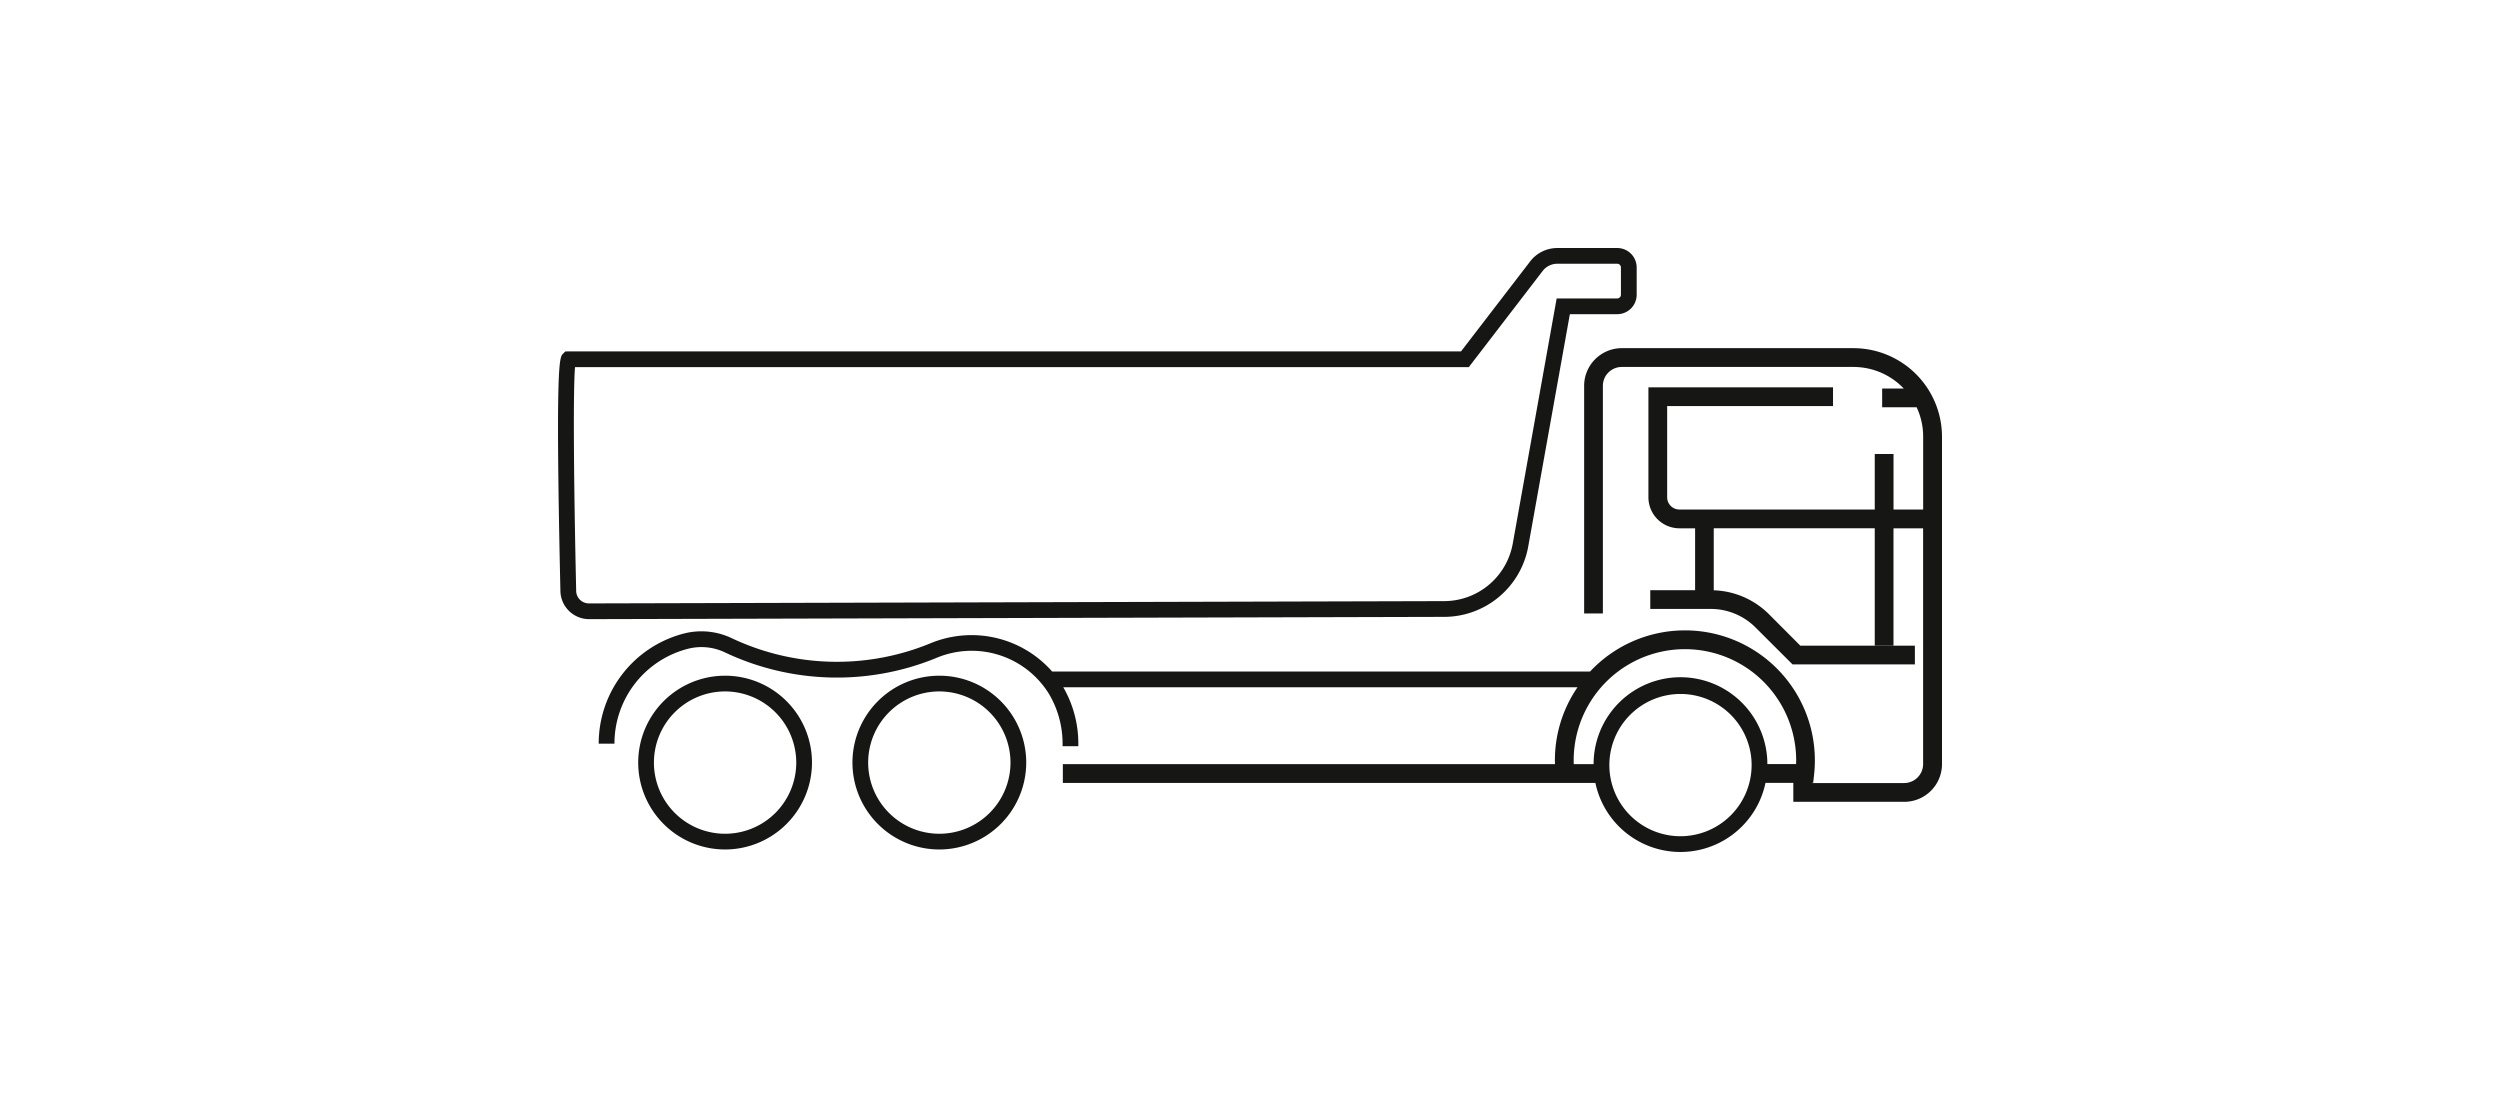
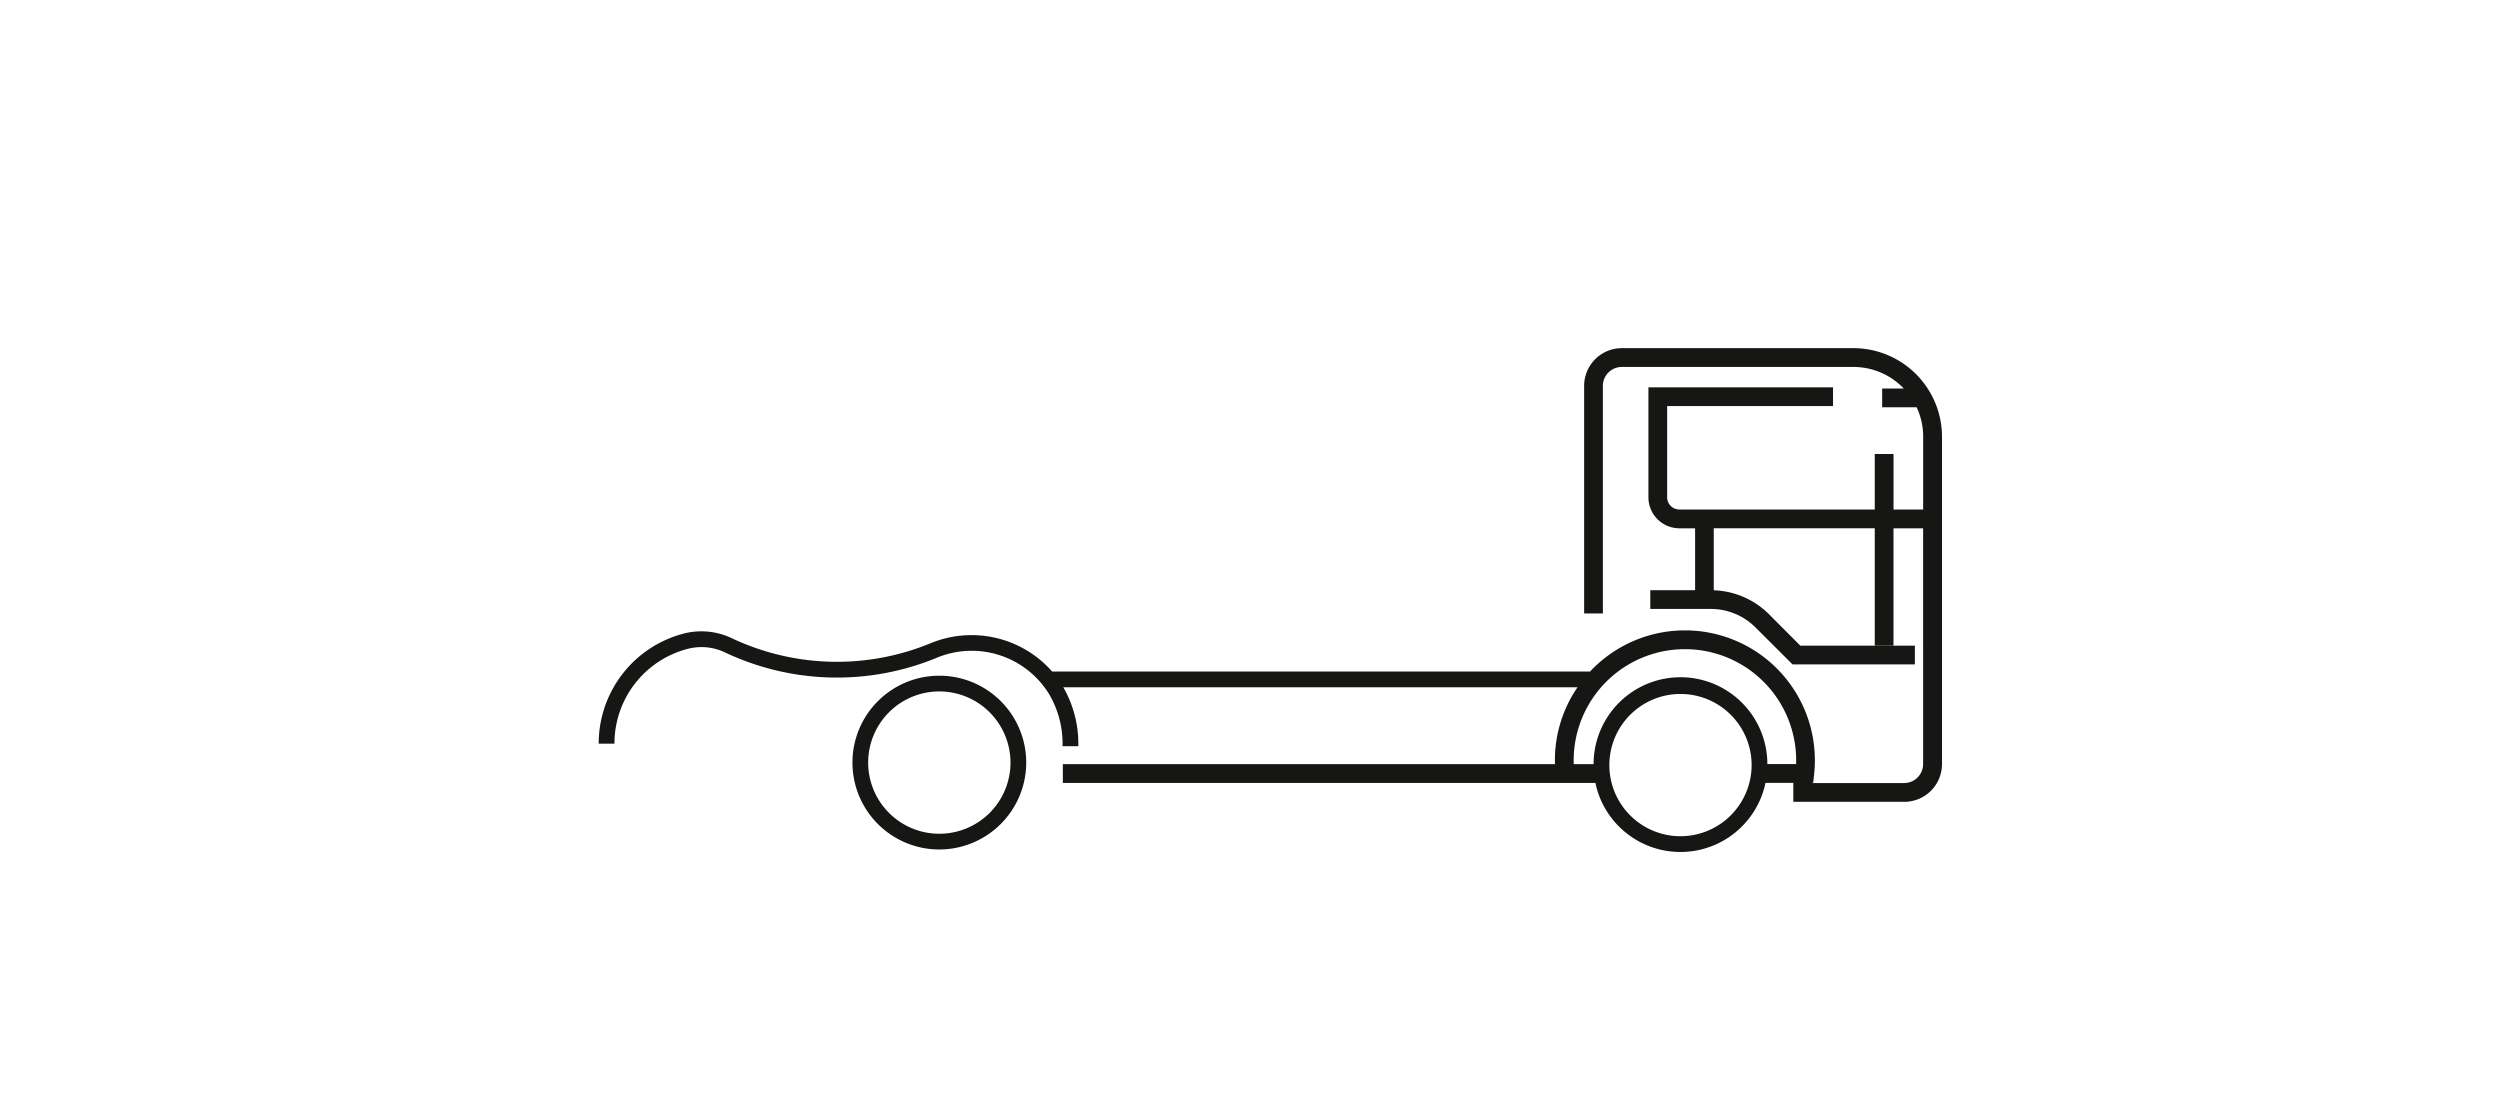
<svg xmlns="http://www.w3.org/2000/svg" width="250" height="110" viewBox="0 0 250 110">
  <defs>
-     <rect id="Rechteck_133" data-name="Rechteck 133" width="138.395" height="60.397" fill="none" />
-     <rect width="250" height="110" />
-   </defs>
+     </defs>
  <g id="tyremix_icon_shop_lkw_baustelle">
    <g id="Gruppe_88" data-name="Gruppe 88" transform="translate(55.803 24.802)">
      <g id="Gruppe_63" data-name="Gruppe 63">
        <path id="Pfad_140" data-name="Pfad 140" d="M52.806,81.467a8.689,8.689,0,1,1,8.69-8.689,8.7,8.7,0,0,1-8.69,8.689m0-15.805a7.116,7.116,0,1,0,7.116,7.116,7.124,7.124,0,0,0-7.116-7.116" transform="translate(-14.676 -21.321)" fill="#161615" />
-         <path id="Pfad_141" data-name="Pfad 141" d="M20.7,81.467a8.689,8.689,0,1,1,8.69-8.689,8.7,8.7,0,0,1-8.69,8.689m0-15.805a7.116,7.116,0,1,0,7.116,7.116A7.124,7.124,0,0,0,20.7,65.662" transform="translate(-3.994 -21.321)" fill="#161615" />
        <path id="Pfad_142" data-name="Pfad 142" d="M131.567,15.007H108.4a3.77,3.77,0,0,0-3.761,3.768V41.538h1.874V18.775a1.89,1.89,0,0,1,1.887-1.888h23.165a6.942,6.942,0,0,1,5.038,2.158H134.44v1.874h3.449a6.871,6.871,0,0,1,.652,2.943v7.28h-2.963V25.59H133.7v5.552H114.162a1.223,1.223,0,0,1-1.221-1.222V20.795h16.586V18.921h-18.46v11a3.1,3.1,0,0,0,3.1,3.1h1.568v6.19h-4.483v1.874h6.045A6.33,6.33,0,0,1,121.8,42.96l3.678,3.671h12.235V44.757H126.258l-3.122-3.13A8.2,8.2,0,0,0,117.6,39.22v-6.2h16.1V44.737h1.874V33.023h2.963V56.6a1.9,1.9,0,0,1-1.887,1.895h-9.216v-.021h.111l.09-.839a11.926,11.926,0,0,0,.076-1.409,12.992,12.992,0,0,0-22.478-8.883H51.44a10.742,10.742,0,0,0-12.2-2.81,24.58,24.58,0,0,1-19.82-.514,7.07,7.07,0,0,0-4.74-.492A11.36,11.36,0,0,0,6.095,54.557H7.671a9.779,9.779,0,0,1,7.4-9.5,5.467,5.467,0,0,1,3.678.388,26.164,26.164,0,0,0,21.09.549,9.084,9.084,0,0,1,11.284,3.588,9.766,9.766,0,0,1,1.36,4.976v.256h1.576v-.256a11.292,11.292,0,0,0-1.506-5.642h51.425a12.9,12.9,0,0,0-2.263,7.314c0,.125.007.25.007.374H52.509v1.881h53.256a8.689,8.689,0,0,0,17.009-.007h2.783v1.895h11.1a3.772,3.772,0,0,0,3.768-3.768V23.862a8.866,8.866,0,0,0-8.855-8.855M114.273,63.814a7.113,7.113,0,1,1,7.114-7.113,7.124,7.124,0,0,1-7.114,7.113M125.835,56.6h-2.873a8.689,8.689,0,0,0-17.378.007H103.6c-.007-.125-.007-.25-.007-.374a11.124,11.124,0,0,1,22.249,0c0,.125-.007.25-.007.368" transform="translate(-2.028 -4.993)" fill="#161615" />
-         <path id="Pfad_143" data-name="Pfad 143" d="M3.1,37.113A2.871,2.871,0,0,1,.238,34.324c-.512-22.962-.09-23.393.249-23.74l.232-.237.354-.011H90.3l6.919-9.005A3.424,3.424,0,0,1,99.92,0h6a1.947,1.947,0,0,1,1.945,1.945V4.672a1.947,1.947,0,0,1-1.945,1.944h-4.737l-4.16,23.219a8.555,8.555,0,0,1-8.4,7.05L3.1,37.113ZM1.7,11.91c-.188,2.157-.147,10.626.115,22.379A1.273,1.273,0,0,0,3.1,35.539h0l85.516-.229a6.983,6.983,0,0,0,6.857-5.754L99.863,5.042h6.055a.372.372,0,0,0,.372-.37V1.945a.372.372,0,0,0-.372-.372h-6a1.839,1.839,0,0,0-1.45.715L91.078,11.91Z" transform="translate(0 0)" fill="#161615" />
      </g>
    </g>
  </g>
</svg>